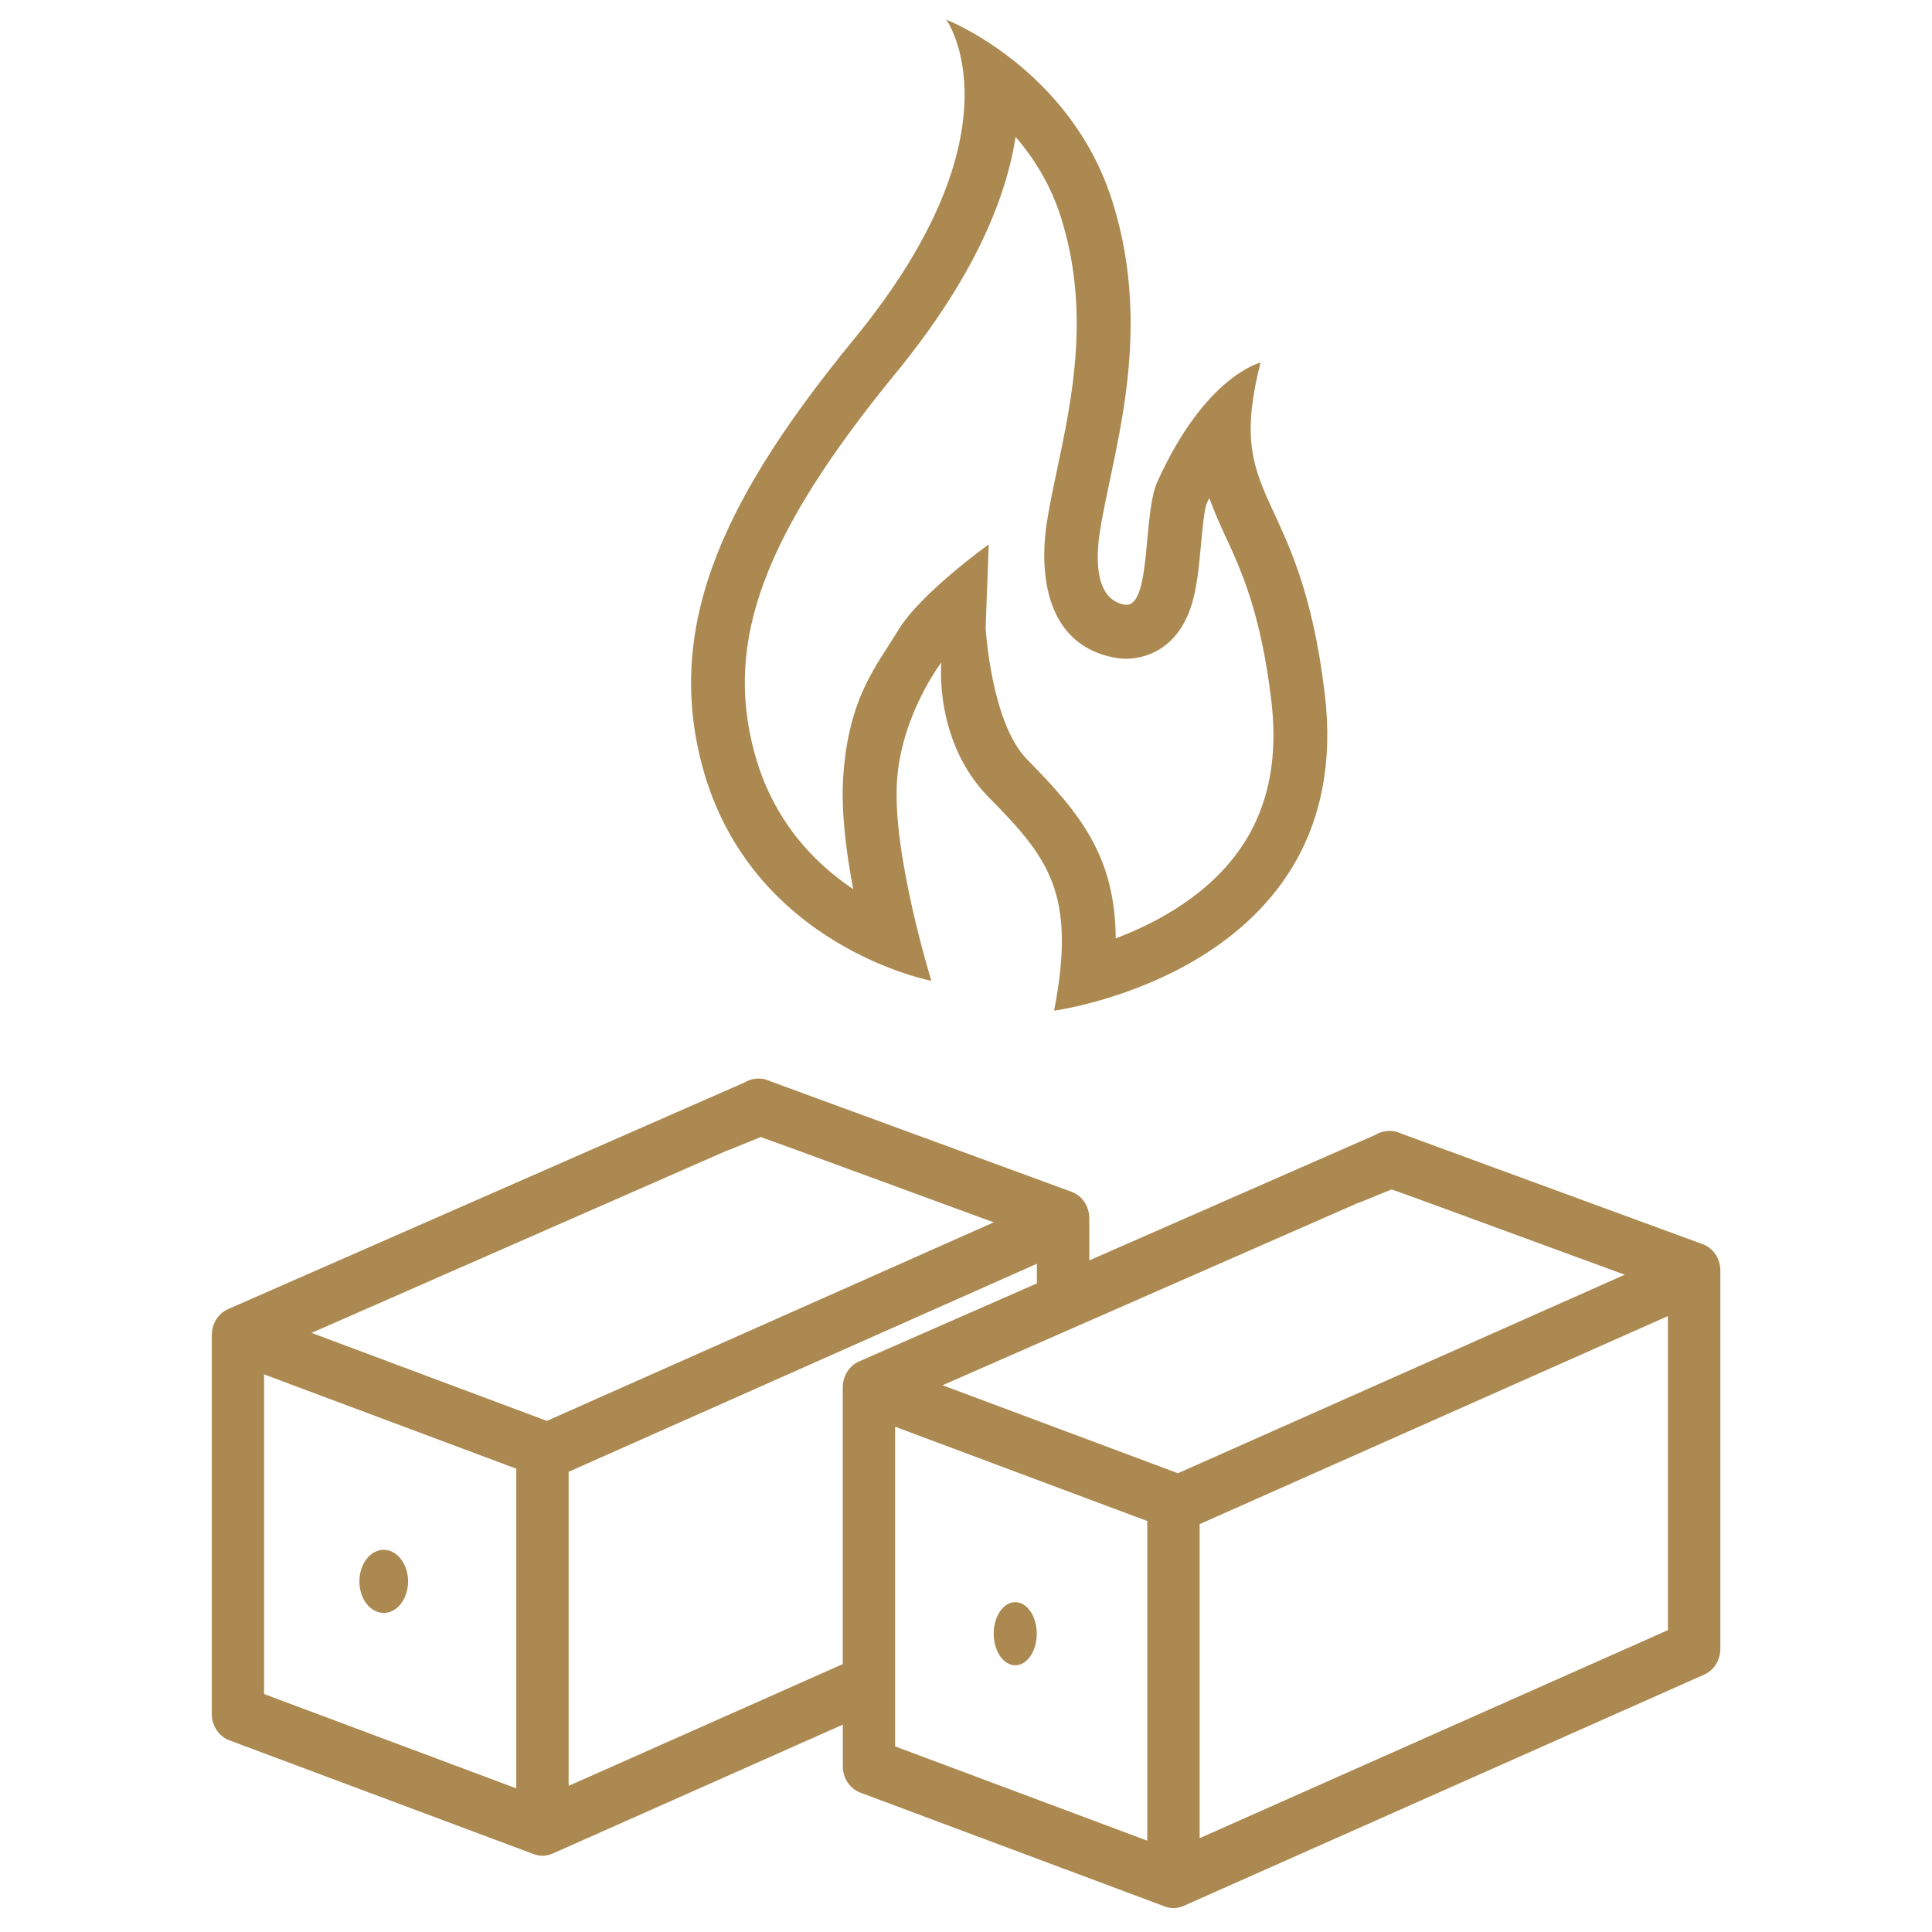
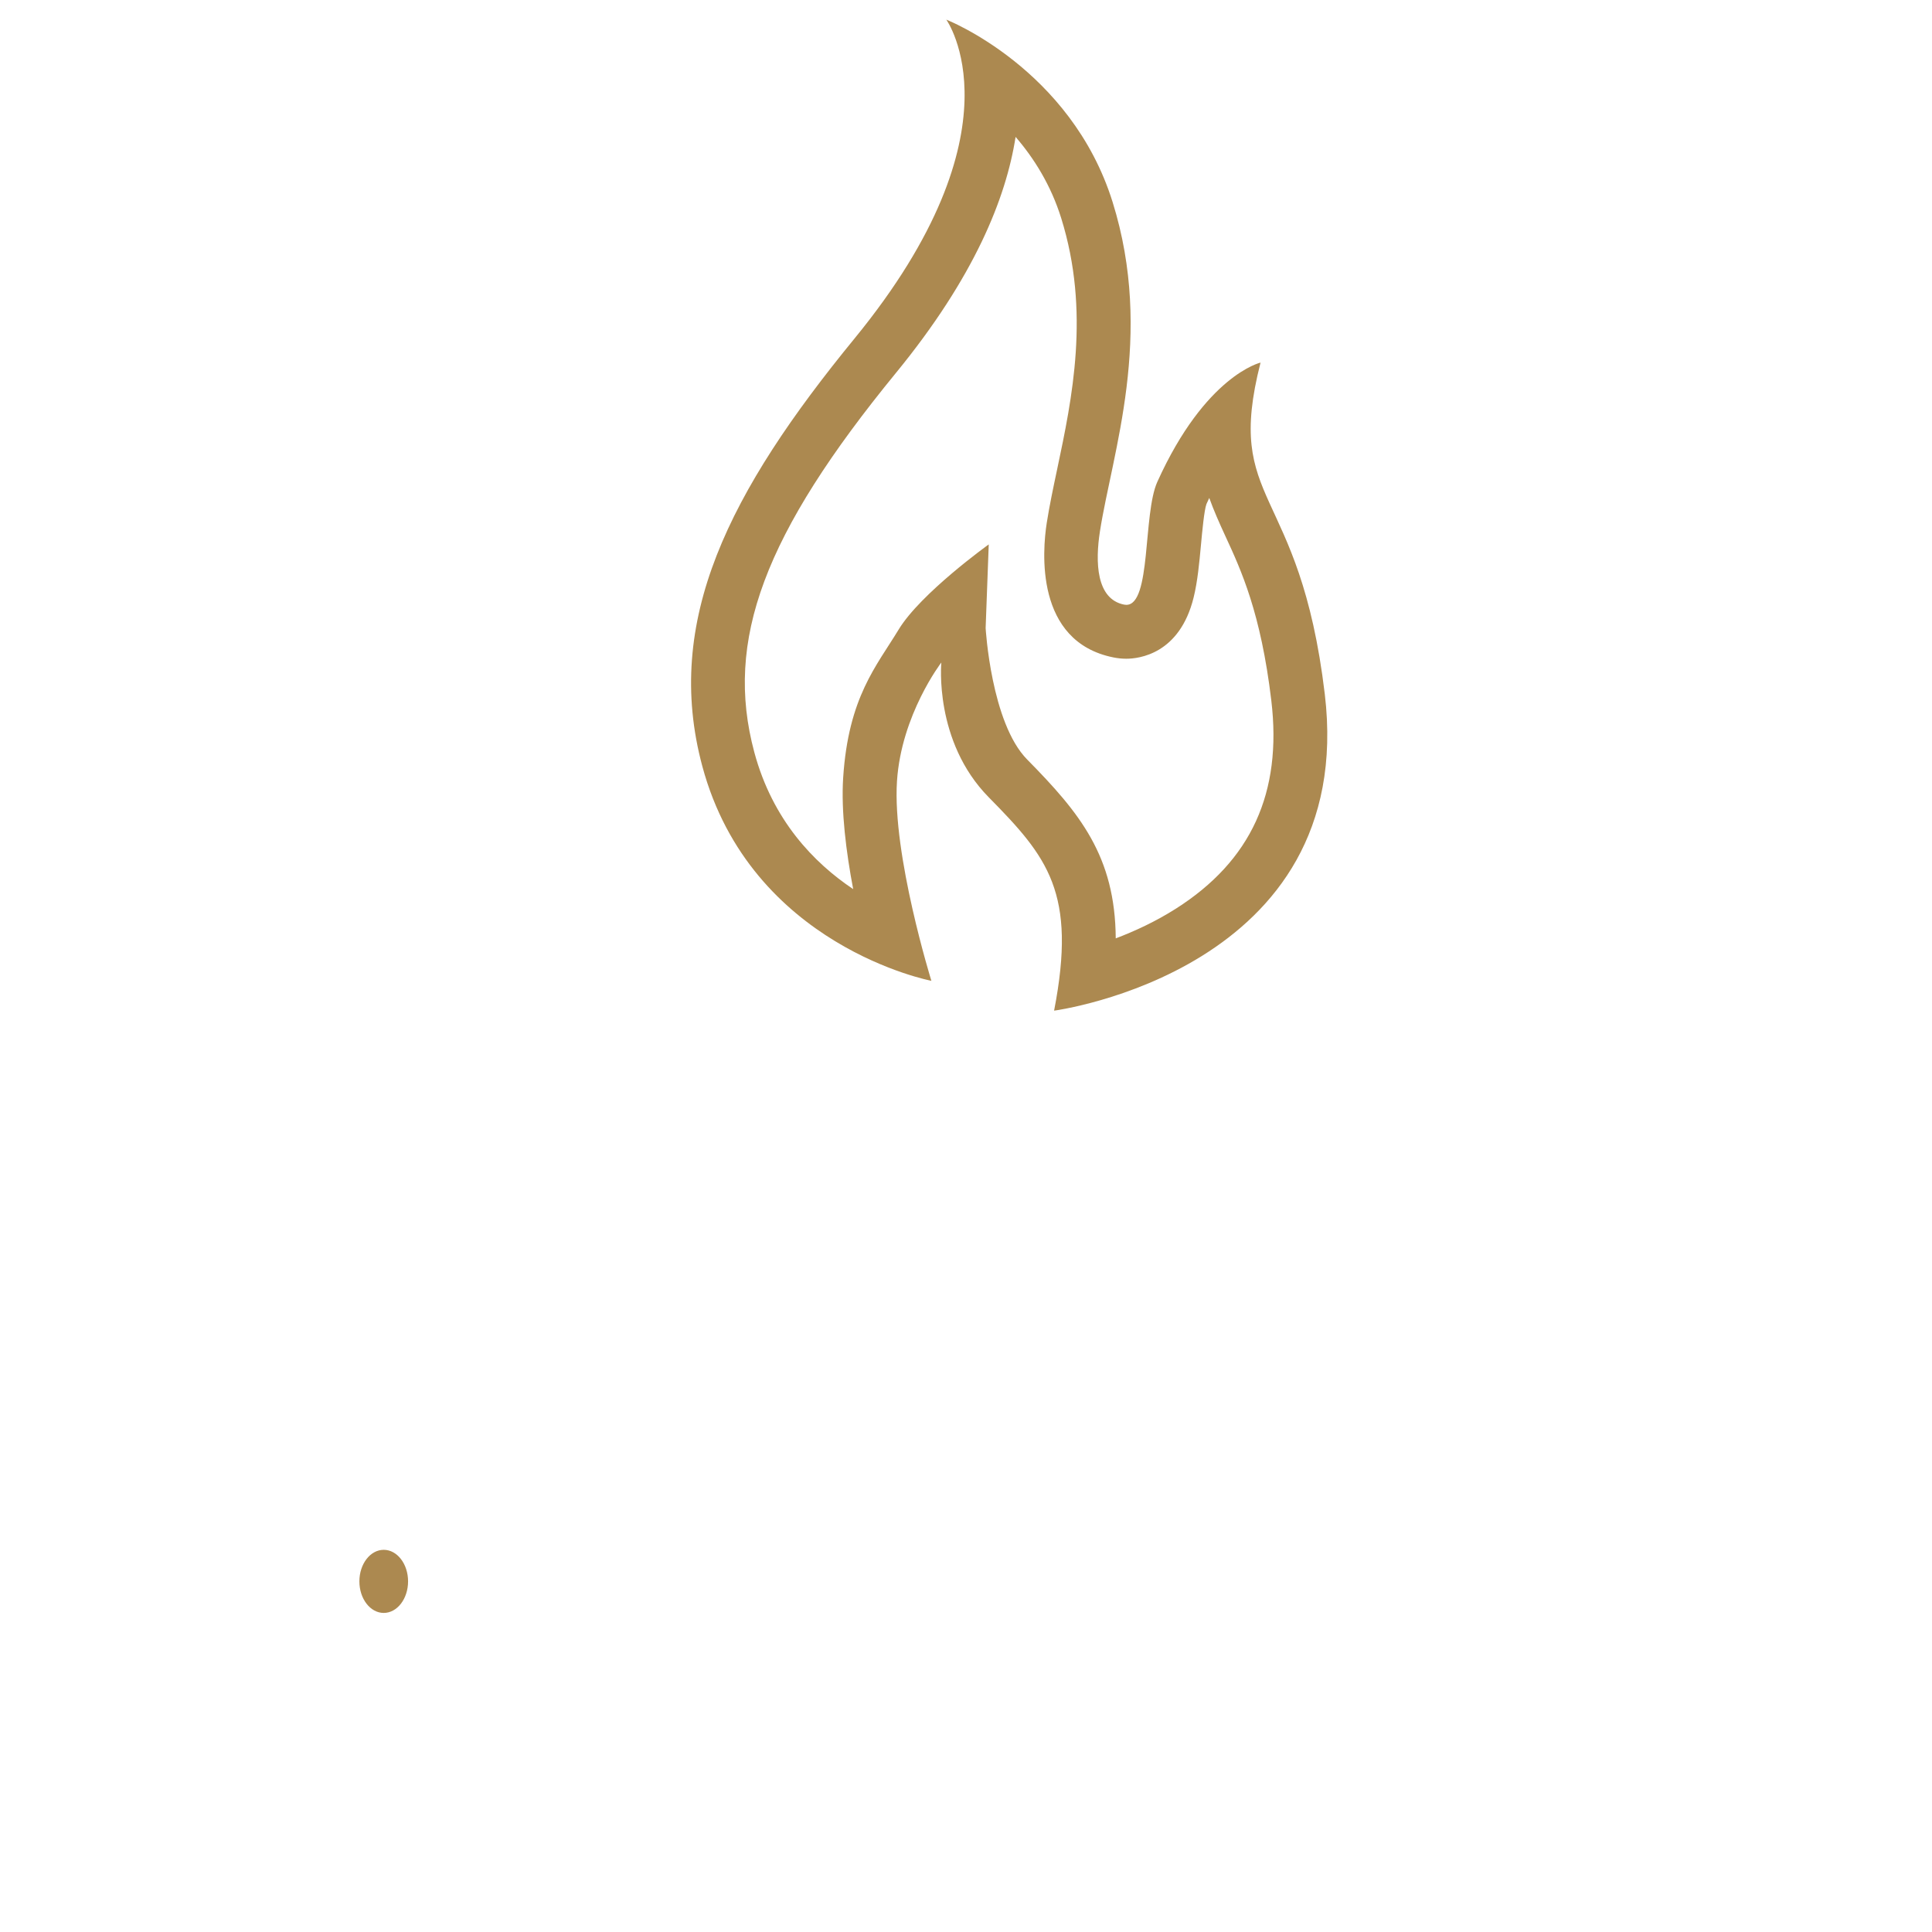
<svg xmlns="http://www.w3.org/2000/svg" id="Ebene_1" data-name="Ebene 1" viewBox="0 0 1200 1200">
  <defs>
    <style>
      .cls-1 {
        fill: #ac8950;
      }
    </style>
  </defs>
  <path class="cls-1" d="M630.82,85.05c11.4,13.21,21.88,29.87,28.3,50.4,18.19,58.19,6.74,112.33-2.46,155.83-2.5,11.8-4.85,22.95-6.5,33.49-2.68,17.13-7.6,73.77,41.46,83.58,2.64.53,5.32.8,7.98.8,7.61,0,33.1-2.74,41.79-38.06,2.46-9.99,3.53-21.59,4.57-32.8.74-8.02,1.99-21.45,3.39-25.21.58-1.29,1.17-2.55,1.75-3.79,2.78,7.72,6.19,15.44,10.01,23.7,9.81,21.23,22.03,47.66,28.52,102.07,6.84,57.33-12.54,99.63-59.25,129.32-12.58,8-25.59,14-37.37,18.46-.34-51.09-22.34-77.94-55.04-111.12-22.39-22.72-25.77-81.57-25.77-81.62l1.93-51.96s-42.33,30.35-56,52.95c-13.67,22.6-31.17,41.86-34.42,91.98-1.35,20.75,1.83,46.02,6.22,69.18-24.36-16.29-50.04-42.77-61.4-84.98-18.69-69.43,6.01-135.55,88.11-235.83,48.52-59.27,68.25-108.38,74.16-146.39M587.76,12.18s49.16,68.39-56.99,198.06c-77.88,95.13-118.88,175.31-94.53,265.74,30.14,111.93,142.26,133.22,142.26,133.22,0,0-24.33-78.32-21.37-123.96,2.69-41.4,27.55-73.74,27.55-73.74,0,0-4.76,48.99,29.46,83.72,36.51,37.05,54.83,59.13,40.58,132.51,0,0,188.62-24.94,168.13-196.63-15.62-130.92-62.69-116.84-39.9-205.89,0,0-34.2,7.84-64.12,74.09-9,19.92-3.68,76.38-19.25,76.38-.45,0-.92-.05-1.41-.15-17.3-3.46-17.97-26.38-14.96-45.6,7.6-48.62,33.79-121.42,7.84-204.47-25.95-83.04-103.3-113.28-103.3-113.28h0Z" />
-   <path class="cls-1" d="M1057.51,772.76l-186.7-68.5-.1-.04-.1-.05c-1.04-.5-2.12-.89-3.21-1.18-.13-.03-.26-.07-.38-.11-.14-.04-.28-.08-.42-.11-.38-.08-.8-.13-1.25-.19h-.1c-.12-.03-.25-.05-.37-.07-.07-.01-.15-.03-.22-.03-.46-.04-.96-.06-1.52-.06h-.25s0,0-.01,0c-.1,0-.17,0-.24,0-.64.02-1.28.07-1.91.16-.05,0-.11.02-.16.03-.12.03-.24.05-.36.07-.45.08-.96.16-1.41.28-.11.03-.21.06-.31.1-.12.04-.24.08-.36.12l-.16.05c-.38.11-.73.22-1.05.34-.77.3-1.58.7-2.49,1.23l-.12.07-.12.05-177.62,77.95v-26.18c0-7.41-4.41-14.02-10.98-16.43l-186.7-68.5-.1-.04-.1-.05c-1.04-.5-2.12-.89-3.21-1.18-.13-.03-.26-.07-.38-.11-.14-.04-.28-.08-.42-.11-.38-.08-.8-.13-1.25-.19h-.1c-.12-.03-.25-.05-.37-.07-.07-.01-.15-.03-.22-.03-.46-.04-.96-.06-1.52-.06h-.25s0,0-.01,0c-.1,0-.17,0-.24,0-.64.02-1.28.07-1.91.16-.05,0-.11.02-.16.03-.12.03-.24.05-.36.07-.45.08-.96.16-1.41.28-.11.03-.21.06-.31.1-.12.04-.24.08-.36.12l-.16.05c-.38.11-.73.22-1.05.34-.77.3-1.58.7-2.49,1.23l-.12.07-.12.05-320.66,140.72c-.41.18-.85.4-1.37.69l-.18.11-.11.06c-.59.35-1.07.66-1.5.99-.43.32-.88.71-1.38,1.18l-.09.08-.16.15c-.42.41-.82.85-1.19,1.29l-.09.12-.11.13c-.37.46-.7.92-.99,1.36-.03.04-.06.09-.09.14-.29.46-.58.97-.88,1.57-.06.11-.11.22-.16.33-.28.59-.51,1.13-.7,1.66l-.07.21c-.18.53-.34,1.08-.48,1.65l-.04.17-.03.1c-.13.57-.23,1.17-.31,1.81-.01.09-.02.18-.03.28v.1c-.08.73-.12,1.33-.12,1.89v235.34c0,7.37,4.38,13.96,10.89,16.39l189.15,70.73h.04c.08.04.16.06.24.09.27.1.54.18.81.26.16.05.32.09.48.13.26.07.53.13.79.18l.12.02c.12.02.24.05.36.07.28.05.57.08.85.11l.21.03c.07,0,.14.02.21.02.44.04.86.06,1.25.06h.08c.41,0,.86-.03,1.37-.08.09,0,.18-.02.28-.03l.17-.02c.35-.04.69-.1,1.02-.16.16-.03.31-.06.47-.1.36-.08.74-.18,1.12-.3.07-.02.14-.04.21-.06l.08-.02c.45-.15.92-.33,1.38-.53l.08-.03.07-.03,180.21-80.07v25.84c0,7.37,4.38,13.96,10.89,16.39l189.15,70.73h.04c.08.04.16.06.24.09.27.1.54.18.81.26.16.05.32.09.48.13.26.07.53.13.79.18l.12.02c.12.02.24.05.36.07.28.05.57.08.85.11l.21.03c.07,0,.14.02.21.02.44.04.86.06,1.25.06h.08c.41,0,.86-.03,1.37-.08.09,0,.18-.02.28-.03l.17-.02c.35-.04.69-.1,1.02-.16.16-.03.31-.06.47-.1.36-.08.74-.18,1.12-.3.07-.02.14-.04.21-.06l.08-.02c.45-.15.92-.33,1.38-.53l.08-.03.07-.03,323.31-143.65c6.09-2.7,10.02-9,10.02-16.04v-234.9c0-7.41-4.41-14.02-10.98-16.43ZM320.66,913.83v196.94l-3.11-1.16-120.12-44.92-31.9-11.93-1.5-.56v-198.54l3.11,1.16,152.02,56.85,1.5.56v1.6ZM340.53,882.16l-.86.38-.88-.33-139.96-52.34-5.31-1.99,5.19-2.28,252.94-111.01.39-.17.42-.02,20-8.17,17.6,6.34.44.16,121.37,44.53,5.34,1.96-5.19,2.31-121.37,53.93-37.13,16.5-112.98,50.2ZM356.43,1107.78l-3.24,1.44v-195.06l1.37-.61,97.08-43.13,37.13-16.5,152.02-67.54,3.24-1.44v12.2l-110.51,48.5c-.41.18-.85.4-1.37.69l-.18.11-.11.06c-.59.35-1.07.66-1.5.99-.43.32-.88.71-1.38,1.18l-.09.08-.16.15c-.42.41-.82.85-1.19,1.29l-.09.12-.11.14c-.37.46-.7.92-.99,1.36-.03.04-.06.09-.09.14-.29.46-.58.97-.88,1.57-.06.11-.11.22-.16.33-.28.59-.51,1.13-.7,1.66l-.07.21c-.18.53-.34,1.08-.48,1.65l-.04.17-.03.1c-.13.57-.23,1.17-.31,1.81-.01.09-.02.18-.03.28v.1c-.08.73-.12,1.33-.12,1.89v171.88l-167.01,74.2ZM712.59,946.34v196.94l-3.11-1.16-120.12-44.92-31.9-11.93-1.5-.56v-198.54l3.11,1.16,84.96,31.77,32.53,12.16,34.54,12.91,1.5.56v1.6ZM732.46,914.67l-.86.38-.88-.33-54.16-20.25-32.53-12.16-53.28-19.92-5.31-1.99,5.19-2.28,53.4-23.43,32.53-14.27,167.02-73.3.39-.17.42-.02,20-8.17,17.6,6.34.44.16,121.37,44.53,5.34,1.96-5.19,2.31-121.37,53.93-37.13,16.5-112.98,50.2ZM1035.96,820.99v191.52l-1.37.61-28.48,12.65-257.76,114.52-3.24,1.44v-195.06l1.37-.61,97.08-43.13,37.13-16.5,152.02-67.54,3.24-1.44v3.54Z" />
  <ellipse class="cls-1" cx="238.34" cy="982.22" rx="15.12" ry="19.6" />
-   <ellipse class="cls-1" cx="630.58" cy="1014.73" rx="13.37" ry="19.6" />
</svg>